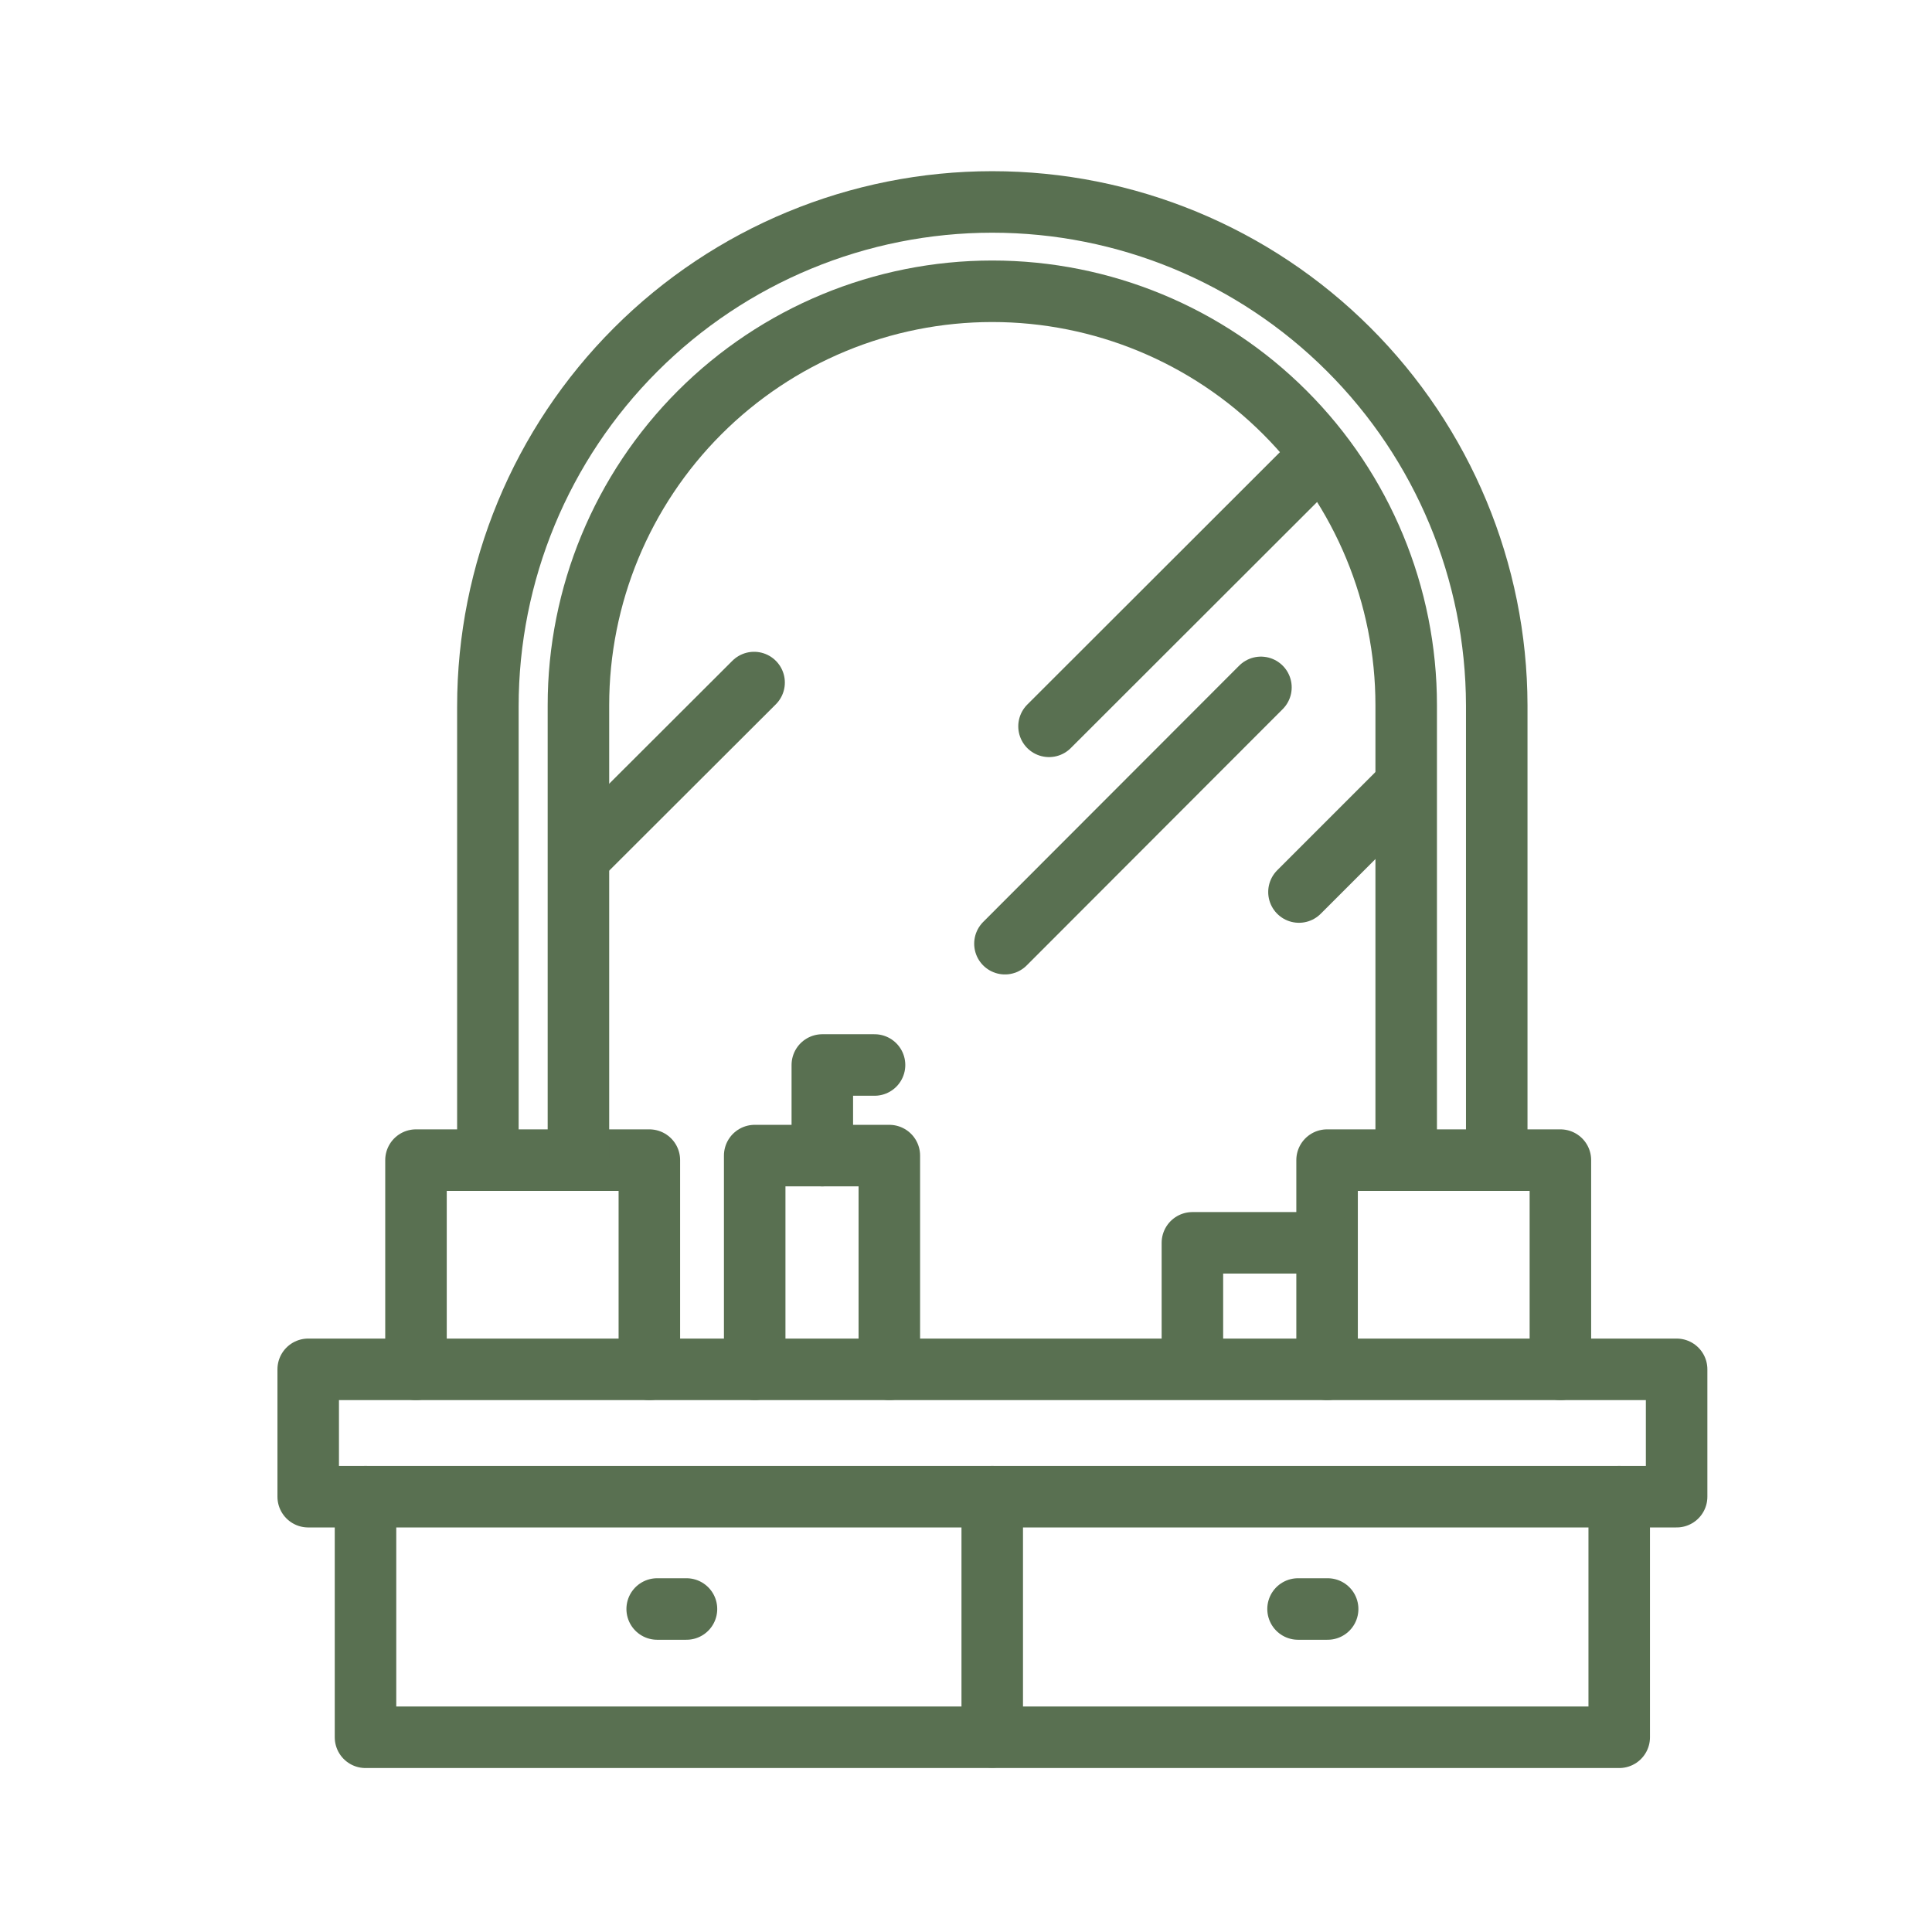
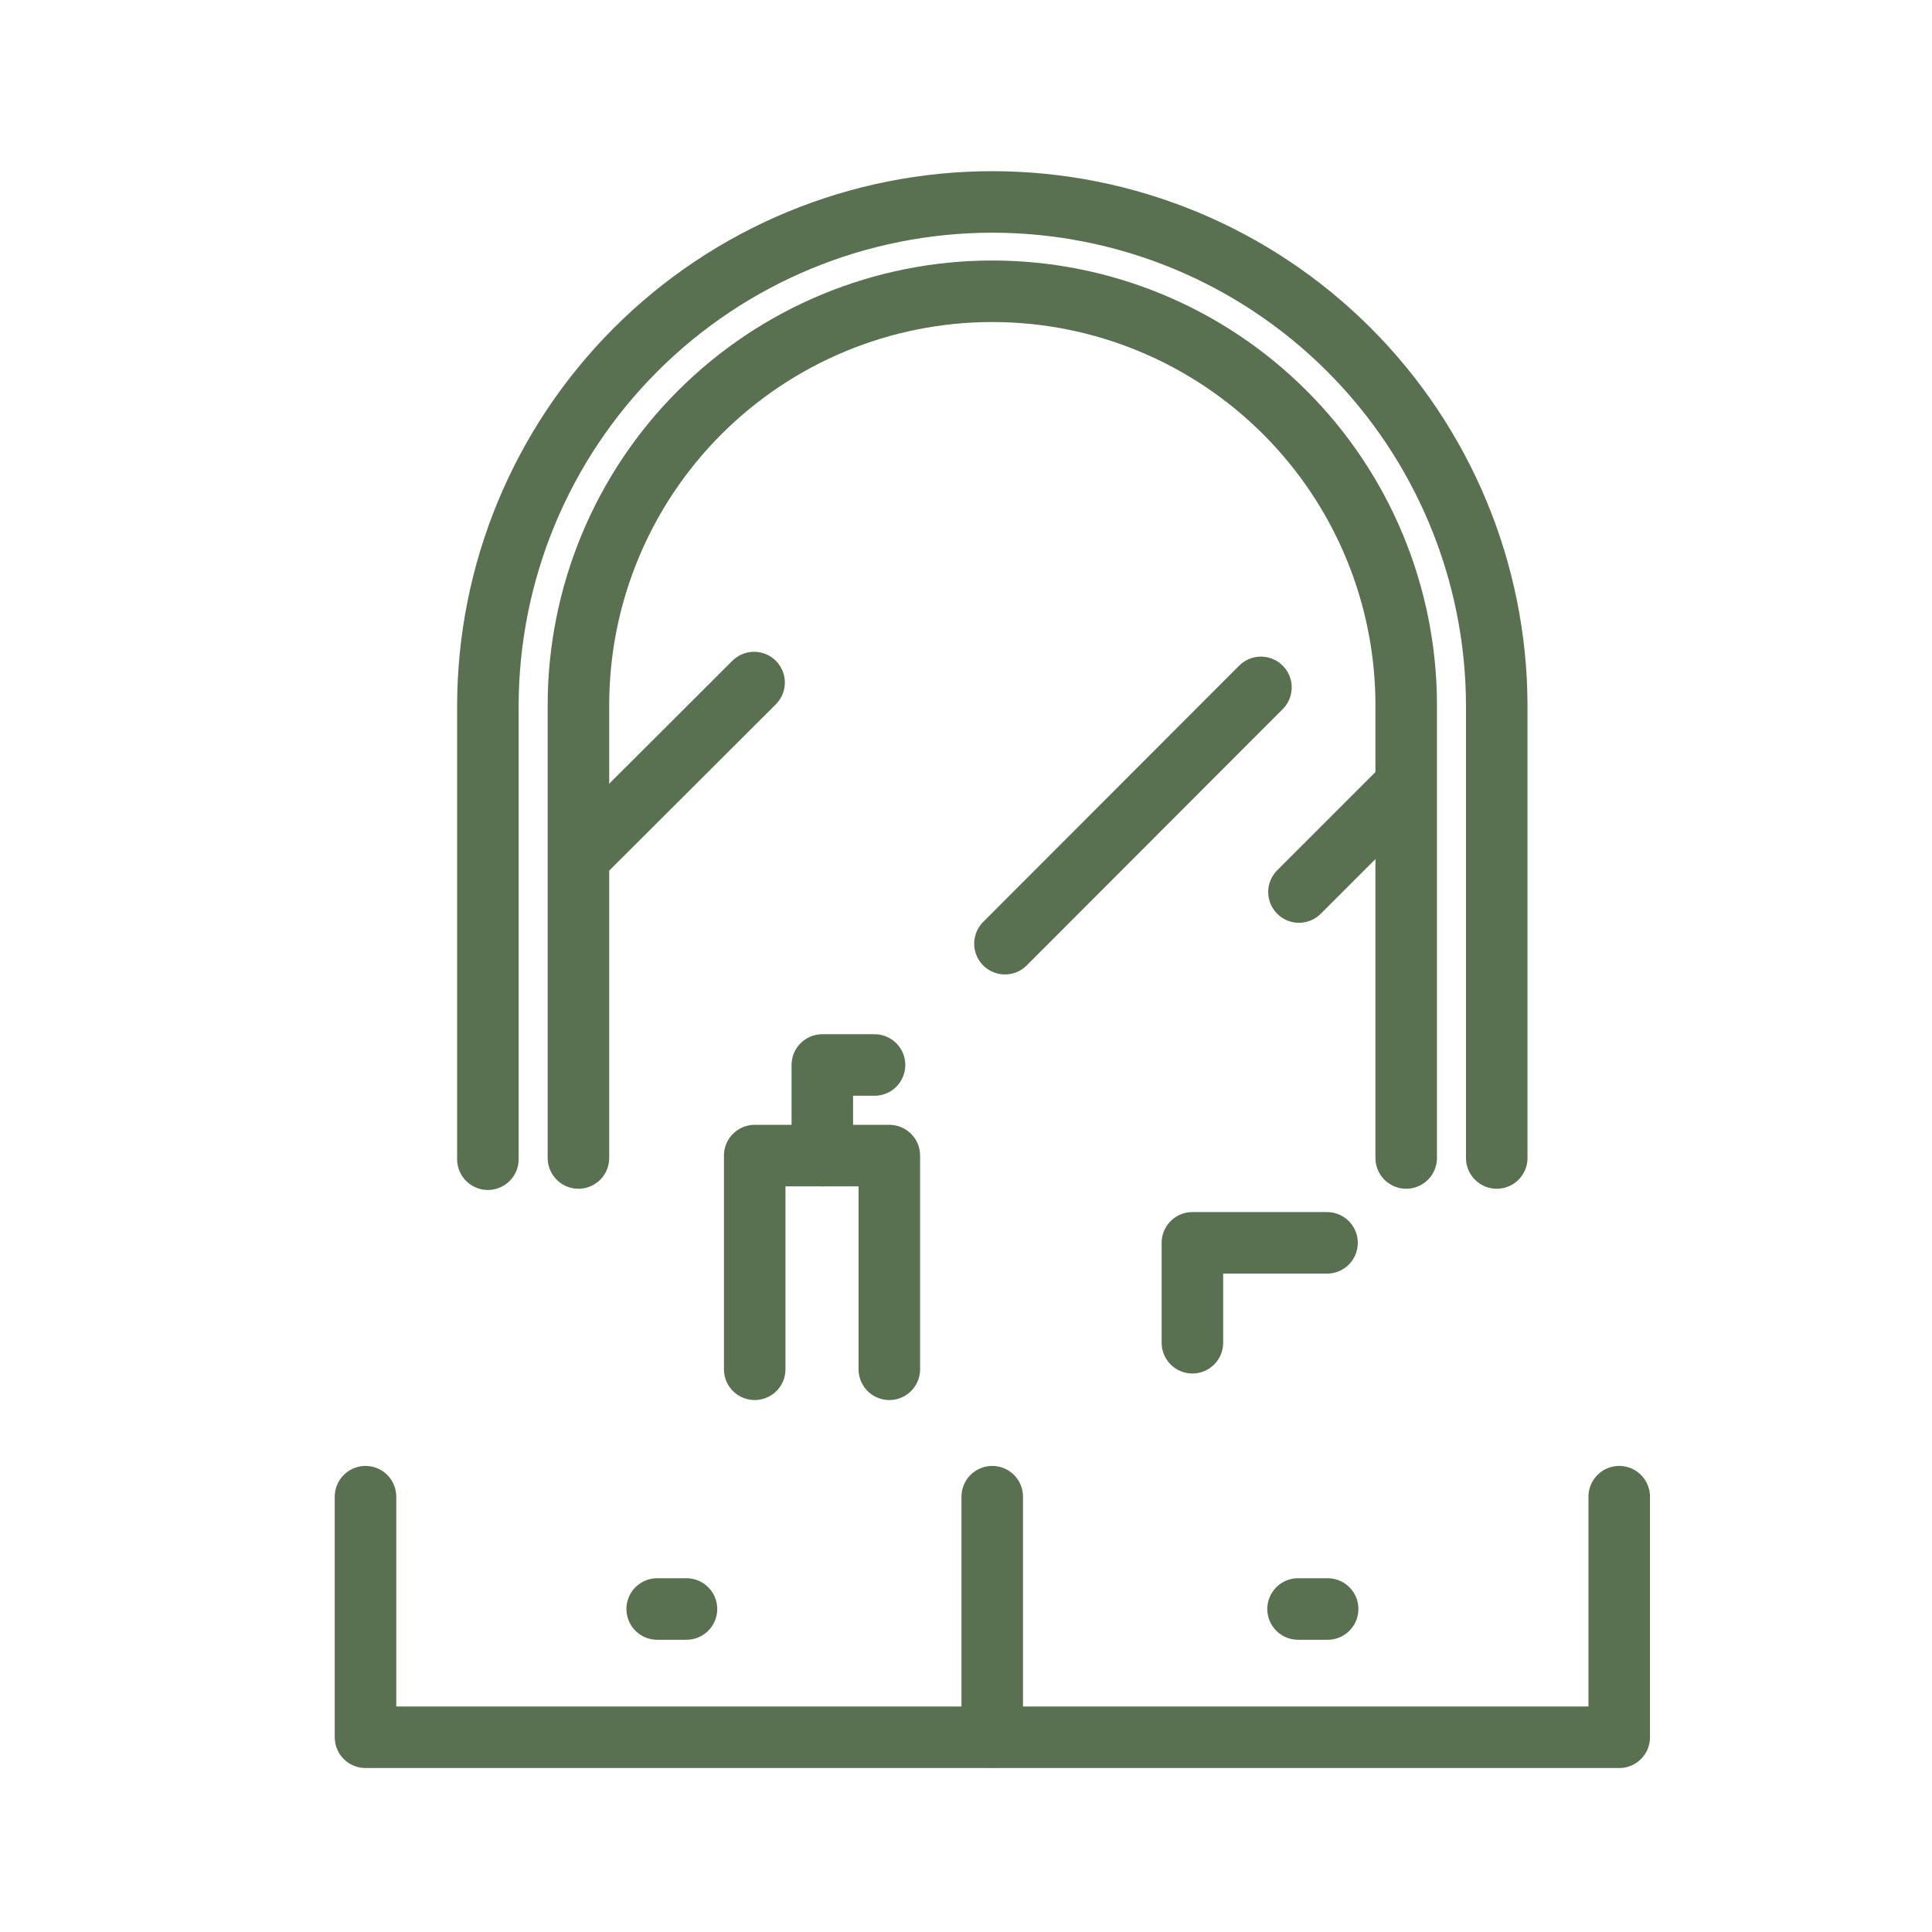
<svg xmlns="http://www.w3.org/2000/svg" width="38" height="38" viewBox="0 0 38 38" fill="none">
  <path d="M12.926 31.647H13.502" stroke="#597051" stroke-width="1.21" stroke-linecap="round" stroke-linejoin="round" />
  <path d="M25.531 31.647H26.113" stroke="#597051" stroke-width="1.21" stroke-linecap="round" stroke-linejoin="round" />
-   <path d="M26.102 26.933V22.818H30.691V26.933" stroke="#597051" stroke-width="1.21" stroke-linecap="round" stroke-linejoin="round" />
-   <path d="M8.182 26.933V22.818H12.772V26.933" stroke="#597051" stroke-width="1.21" stroke-linecap="round" stroke-linejoin="round" />
  <path d="M14.844 26.932V22.729H17.492V26.932" stroke="#597051" stroke-width="1.21" stroke-linecap="round" stroke-linejoin="round" />
  <path d="M23.453 26.41V24.445H26.101" stroke="#597051" stroke-width="1.21" stroke-linecap="round" stroke-linejoin="round" />
  <path d="M16.174 22.729V20.947H17.201" stroke="#597051" stroke-width="1.21" stroke-linecap="round" stroke-linejoin="round" />
-   <path d="M32.977 26.933H6.062V29.438H32.977V26.933Z" stroke="#597051" stroke-width="1.21" stroke-linecap="round" stroke-linejoin="round" />
  <path d="M19.516 29.438V34.164" stroke="#597051" stroke-width="1.21" stroke-linecap="round" stroke-linejoin="round" />
  <path d="M31.848 29.438V34.17H7.189V29.438" stroke="#597051" stroke-width="1.21" stroke-linecap="round" stroke-linejoin="round" />
  <path d="M29.439 22.776V13.87C29.433 11.243 28.384 8.725 26.524 6.87C24.665 5.014 22.145 3.972 19.517 3.972C16.886 3.972 14.362 5.017 12.502 6.878C10.641 8.739 9.596 11.262 9.596 13.894V22.8" stroke="#597051" stroke-width="1.21" stroke-linecap="round" stroke-linejoin="round" />
  <path d="M27.658 22.776V13.87C27.658 11.711 26.8 9.64 25.273 8.114C23.747 6.587 21.676 5.729 19.517 5.729C17.358 5.729 15.288 6.587 13.761 8.114C12.235 9.64 11.377 11.711 11.377 13.87V22.776" stroke="#597051" stroke-width="1.21" stroke-linecap="round" stroke-linejoin="round" />
  <path d="M24.801 13.52L19.766 18.561" stroke="#597051" stroke-width="1.21" stroke-linecap="round" stroke-linejoin="round" />
-   <path d="M25.674 9.25L20.633 14.286" stroke="#597051" stroke-width="1.21" stroke-linecap="round" stroke-linejoin="round" />
  <path d="M14.832 13.425L11.572 16.679" stroke="#597051" stroke-width="1.21" stroke-linecap="round" stroke-linejoin="round" />
  <path d="M27.621 15.473L25.549 17.545" stroke="#597051" stroke-width="1.21" stroke-linecap="round" stroke-linejoin="round" />
</svg>